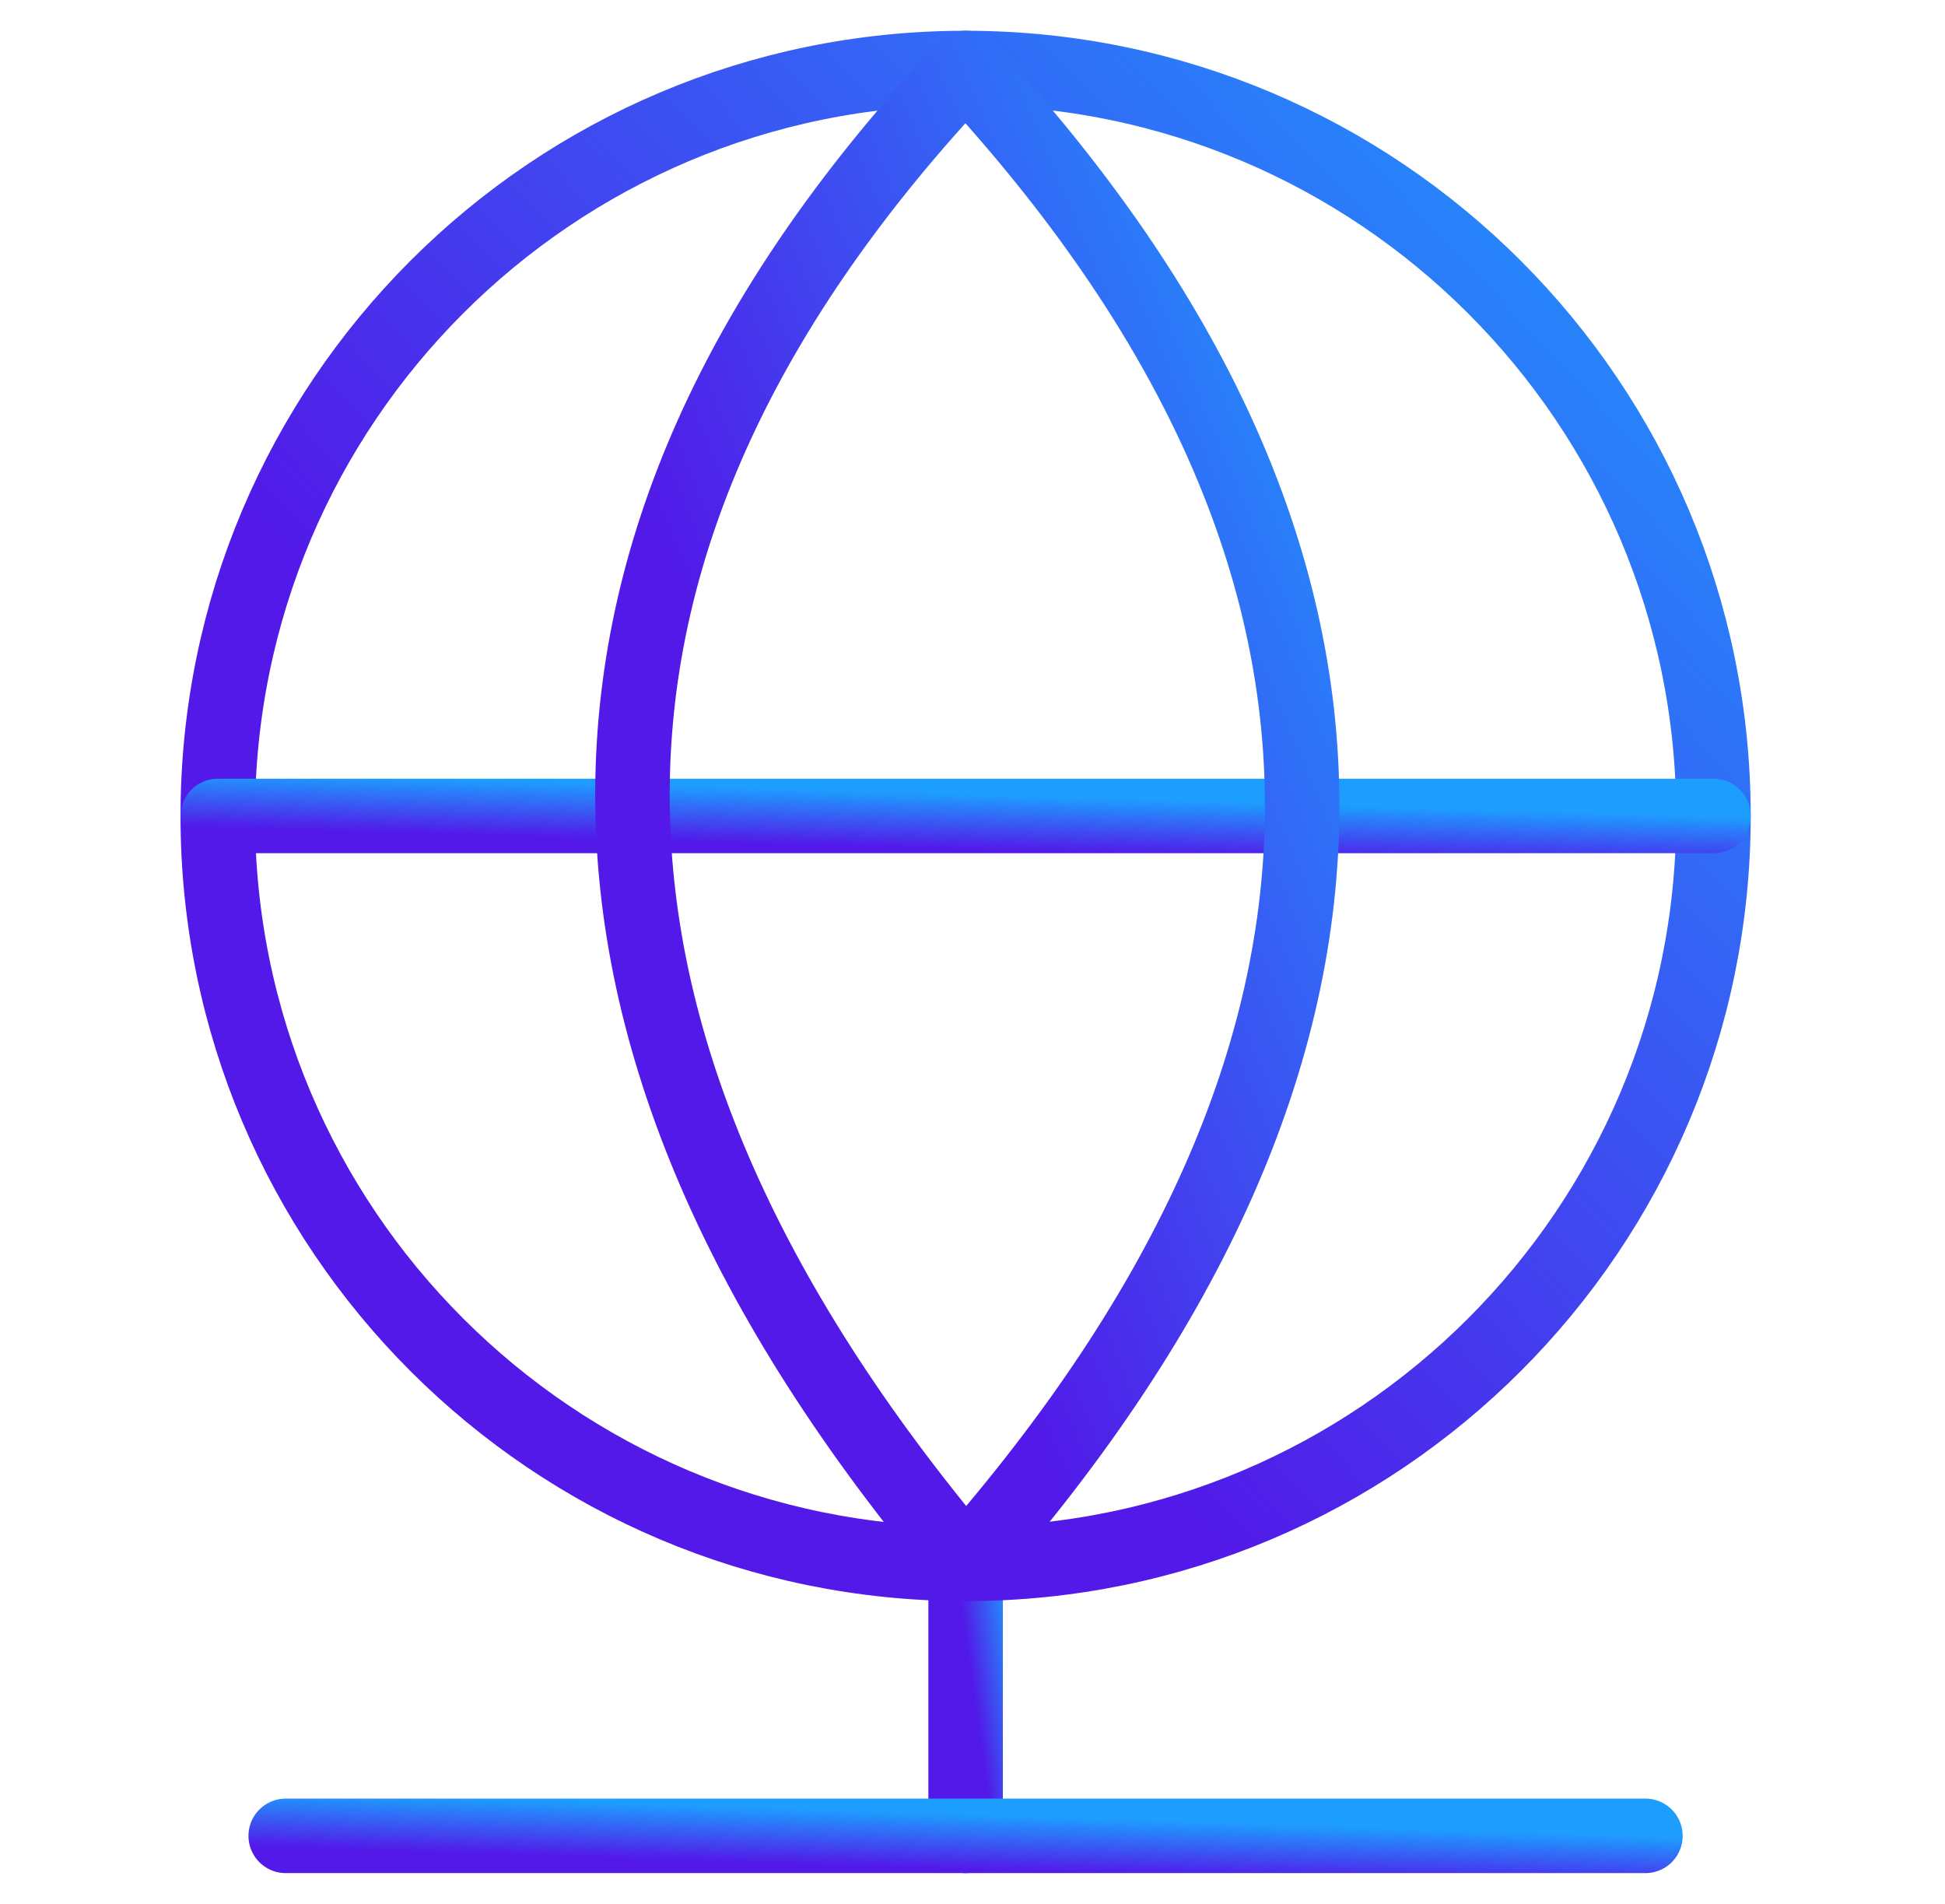
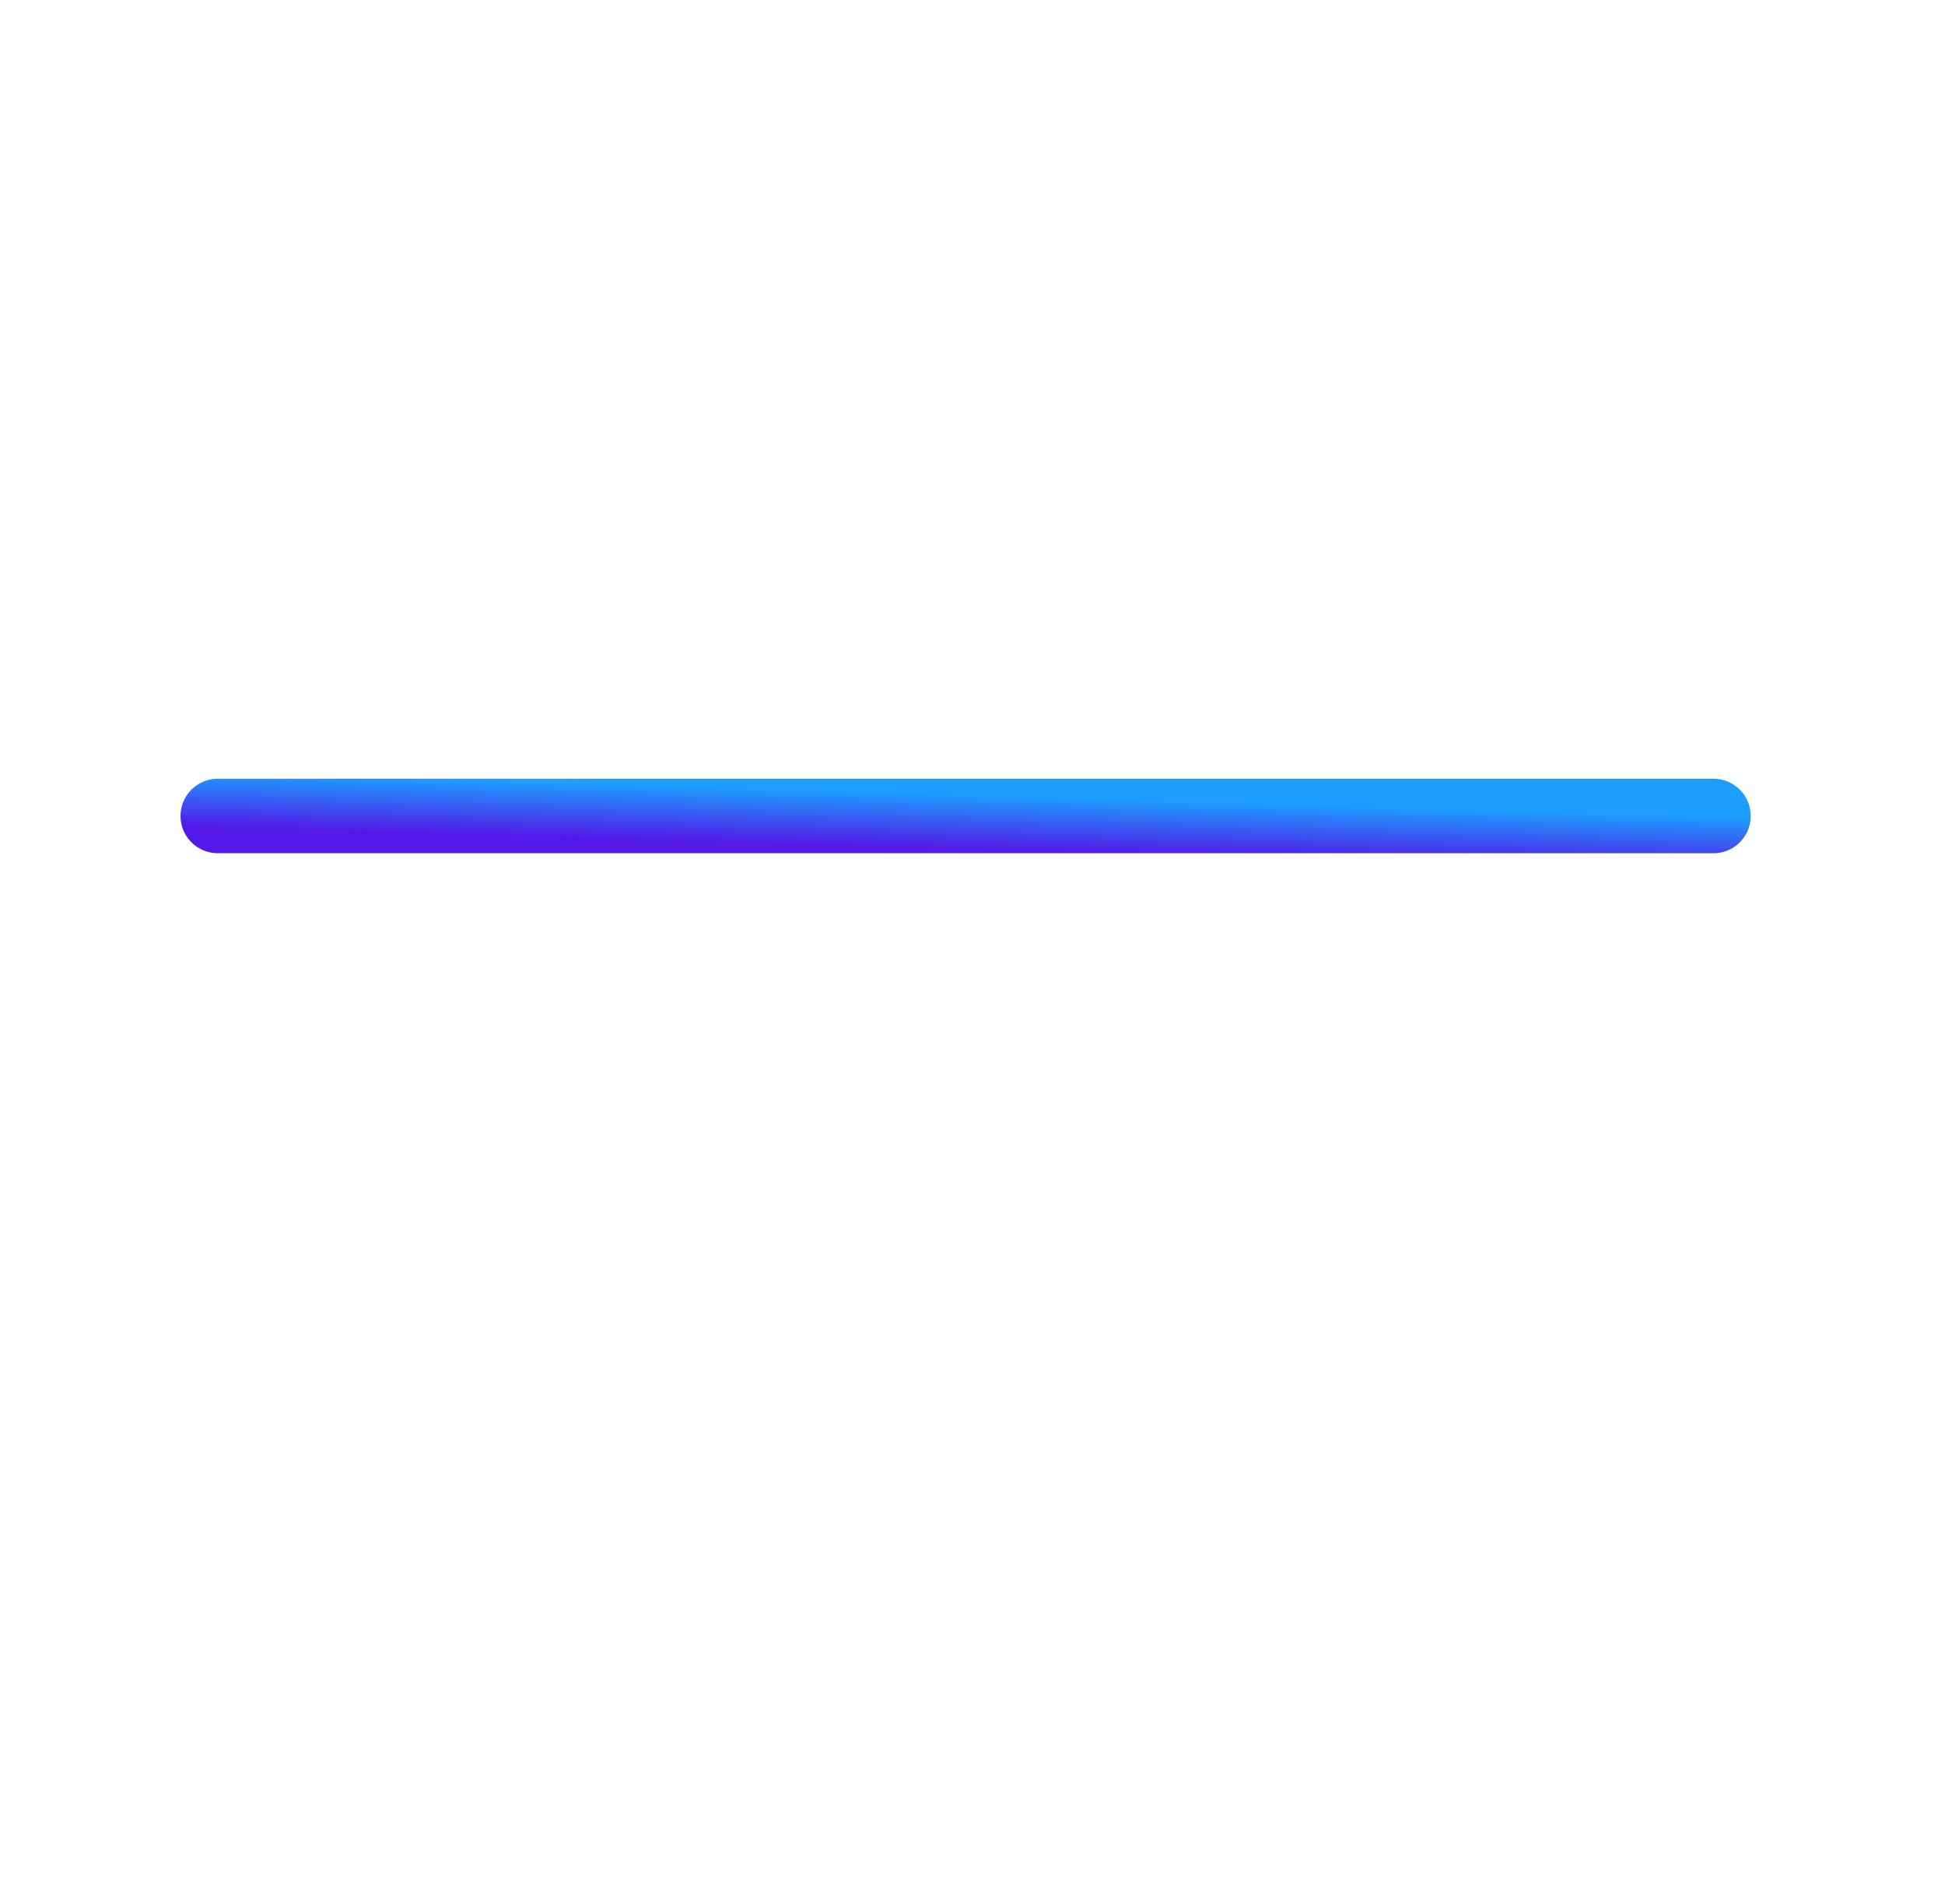
<svg xmlns="http://www.w3.org/2000/svg" width="47" height="46" viewBox="0 0 47 46" fill="none">
-   <path d="M23.334 37.785V44.357" stroke="url(#paint0_linear_2462_13596)" stroke-width="1.8" stroke-linecap="round" stroke-linejoin="round" />
-   <path d="M6.904 44.357H39.761" stroke="url(#paint1_linear_2462_13596)" stroke-width="1.8" stroke-linecap="round" stroke-linejoin="round" />
-   <path d="M23.333 37.785C33.314 37.785 41.405 29.695 41.405 19.714C41.405 9.733 33.314 1.643 23.333 1.643C13.353 1.643 5.262 9.733 5.262 19.714C5.262 29.695 13.353 37.785 23.333 37.785Z" stroke="url(#paint2_linear_2462_13596)" stroke-width="1.8" stroke-linecap="round" stroke-linejoin="round" />
  <path d="M5.262 19.715H41.405" stroke="url(#paint3_linear_2462_13596)" stroke-width="1.8" stroke-linecap="round" stroke-linejoin="round" />
-   <path d="M23.334 37.785C34.177 25.425 34.177 13.353 23.334 1.643C12.708 12.919 12.491 24.919 23.334 37.785Z" stroke="url(#paint4_linear_2462_13596)" stroke-width="1.8" stroke-linecap="round" stroke-linejoin="round" />
  <defs>
    <linearGradient id="paint0_linear_2462_13596" x1="23.334" y1="44.357" x2="25.234" y2="44.085" gradientUnits="userSpaceOnUse">
      <stop offset="0.35" stop-color="#5219E8" />
      <stop offset="1" stop-color="#1D9EFF" />
    </linearGradient>
    <linearGradient id="paint1_linear_2462_13596" x1="6.904" y1="45.357" x2="6.971" y2="43.294" gradientUnits="userSpaceOnUse">
      <stop offset="0.35" stop-color="#5219E8" />
      <stop offset="1" stop-color="#1D9EFF" />
    </linearGradient>
    <linearGradient id="paint2_linear_2462_13596" x1="5.262" y1="37.785" x2="42.507" y2="2.817" gradientUnits="userSpaceOnUse">
      <stop offset="0.35" stop-color="#5219E8" />
      <stop offset="1" stop-color="#1D9EFF" />
    </linearGradient>
    <linearGradient id="paint3_linear_2462_13596" x1="5.262" y1="20.715" x2="5.323" y2="18.651" gradientUnits="userSpaceOnUse">
      <stop offset="0.35" stop-color="#5219E8" />
      <stop offset="1" stop-color="#1D9EFF" />
    </linearGradient>
    <linearGradient id="paint4_linear_2462_13596" x1="15.283" y1="37.785" x2="41.948" y2="26.576" gradientUnits="userSpaceOnUse">
      <stop offset="0.35" stop-color="#5219E8" />
      <stop offset="1" stop-color="#1D9EFF" />
    </linearGradient>
  </defs>
</svg>